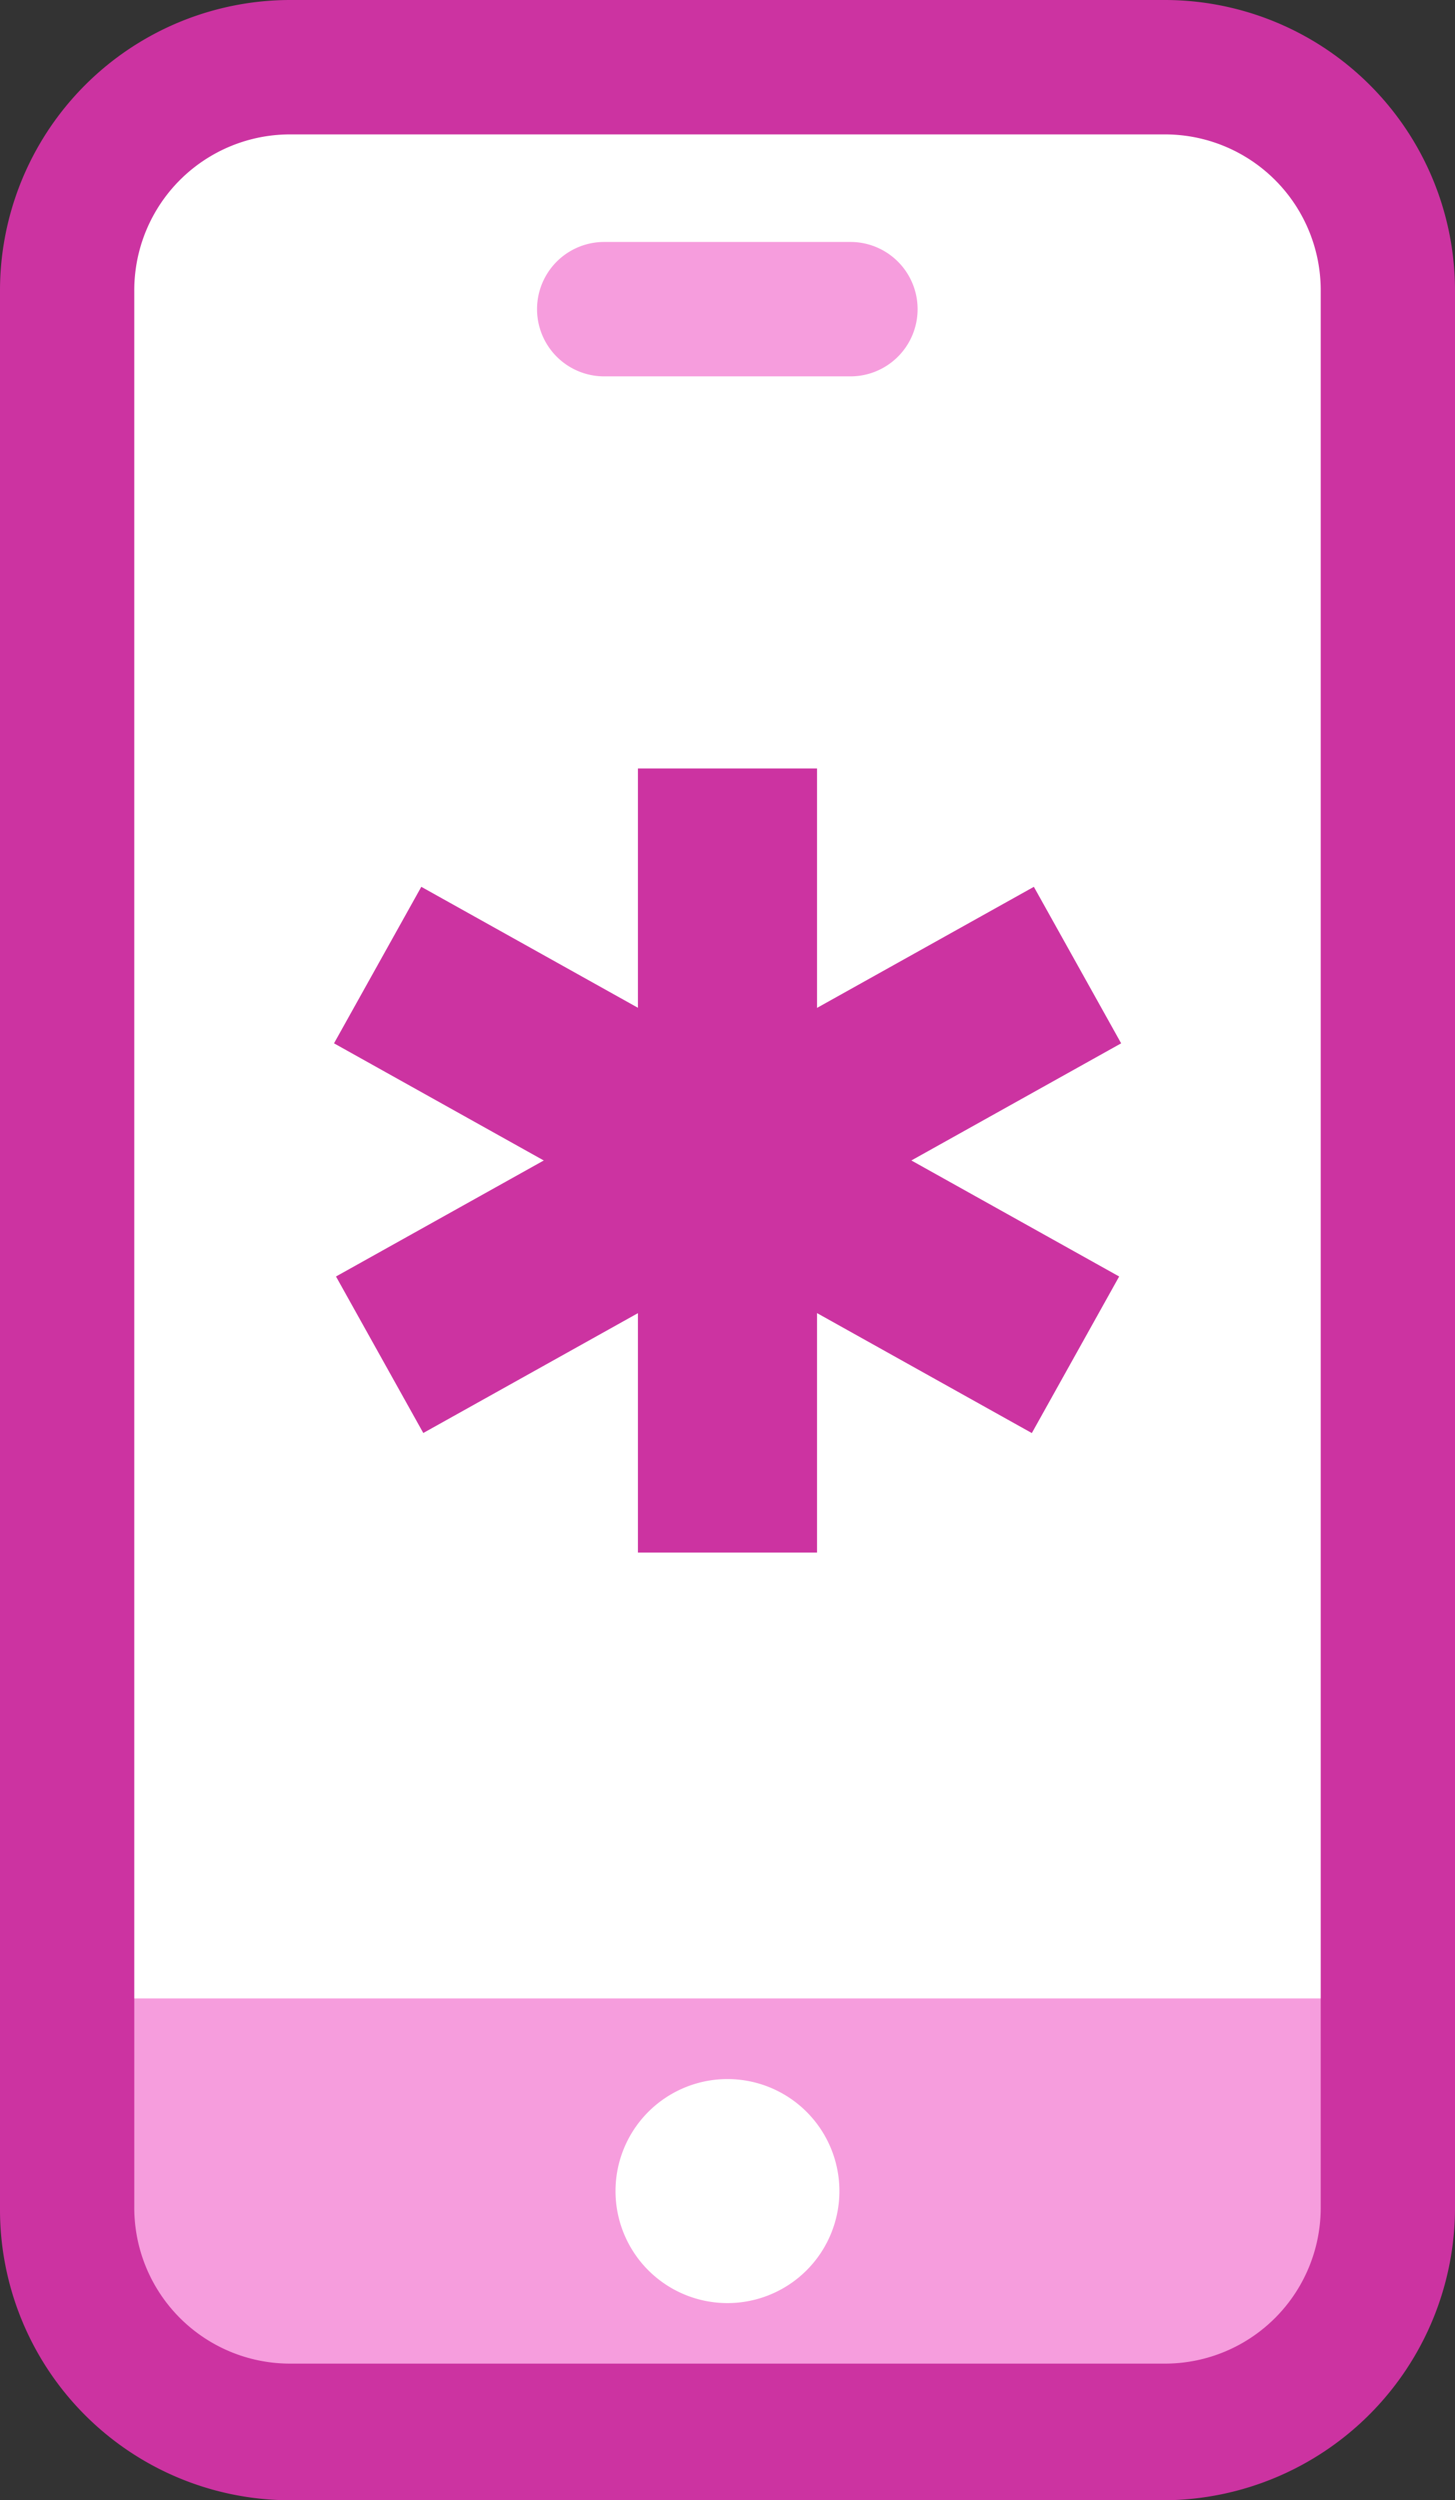
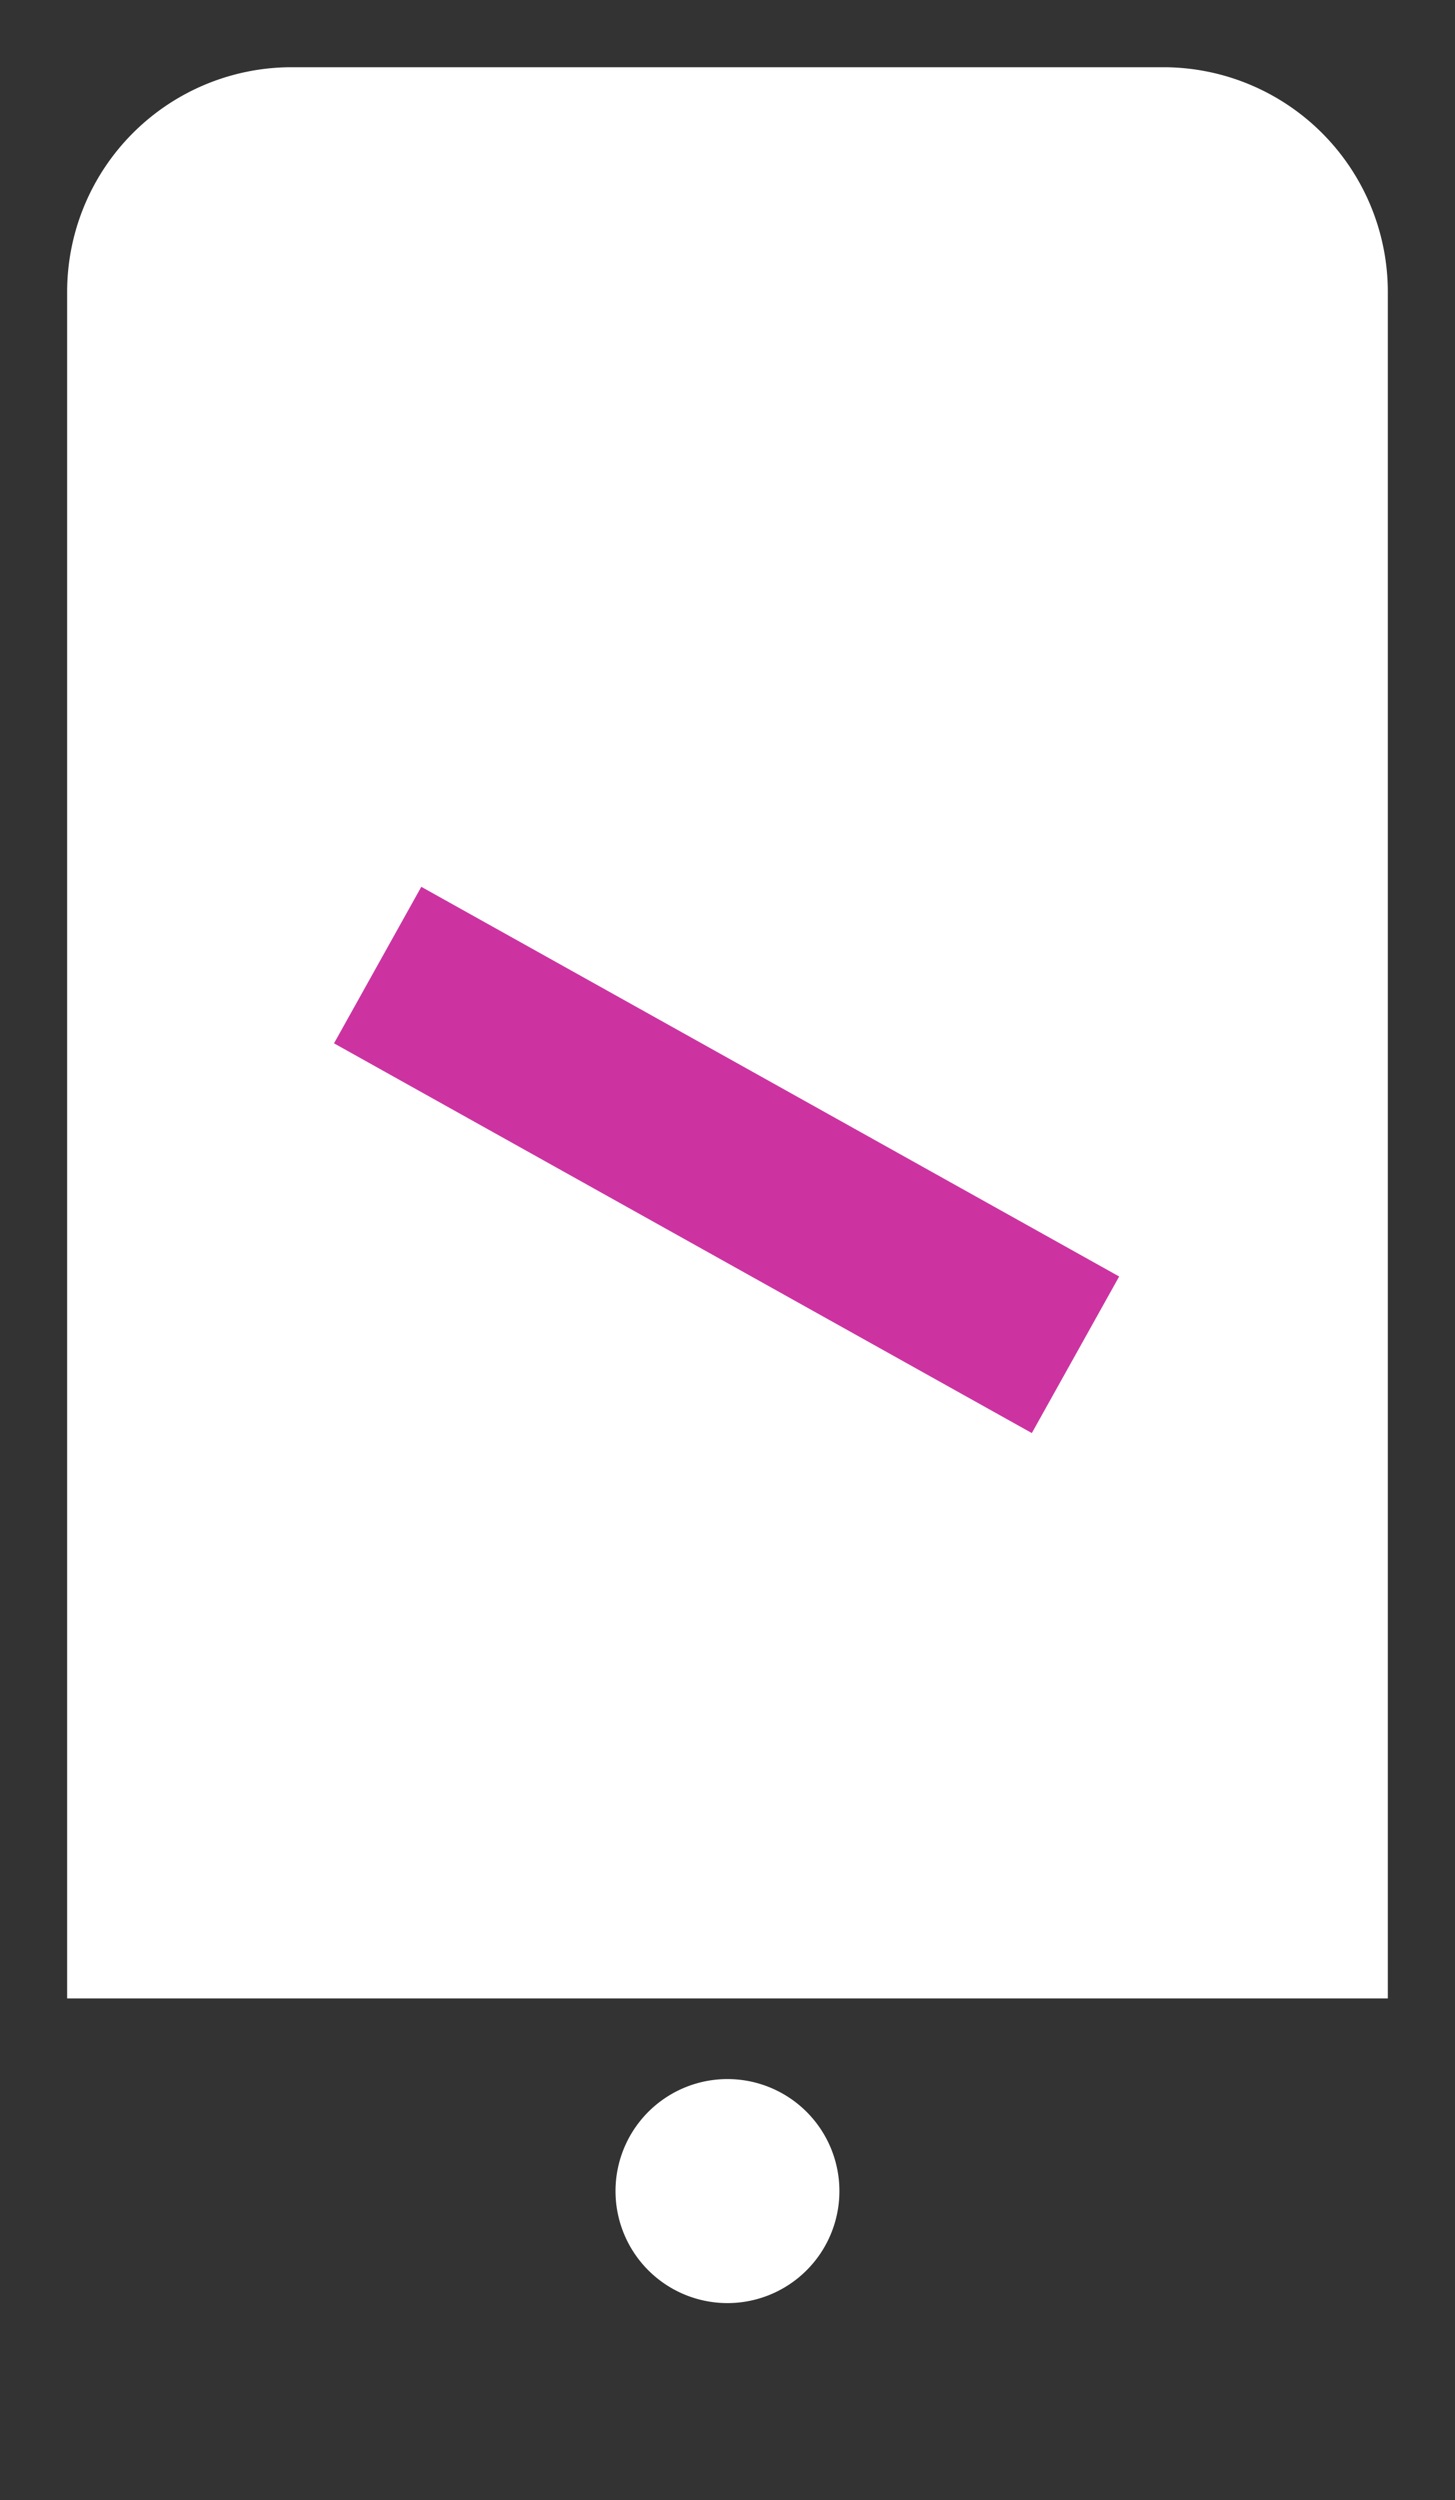
<svg xmlns="http://www.w3.org/2000/svg" width="36.926" height="63.416" viewBox="0 0 36.926 63.416">
  <rect x="0" y="0" width="36.926" height="63.416" fill="#333333" stroke="none" />
  <g transform="translate(-31.5 -8.2)">
-     <path d="M40.181,11.2H62.336a5.7,5.7,0,0,1,5.681,5.682V65.467a5.7,5.7,0,0,1-5.681,5.682H40.181A5.7,5.7,0,0,1,34.5,65.467V16.882A5.7,5.7,0,0,1,40.181,11.2Z" transform="translate(-1.296 -1.295)" fill="#f69ddd" />
    <path d="M51.259,62.228a2.841,2.841,0,1,0,2.84,2.841A2.841,2.841,0,0,0,51.259,62.228ZM62.336,11.2H40.181A5.7,5.7,0,0,0,34.5,16.882v43.3H68.017v-43.3A5.7,5.7,0,0,0,62.336,11.2Z" transform="translate(-1.296 -1.295)" fill="#fff" />
-     <path d="M60,42.5h4.545V62.388H60Z" transform="translate(-12.31 -14.809)" fill="#cc33a1" />
-     <path d="M0,0H4.546l0,20.282H0Z" transform="translate(57.738 30.693) rotate(60.836)" fill="#cc33a1" />
    <path d="M0,0,20.282,0V4.548L0,4.546Z" transform="translate(42.192 30.693) rotate(29.164)" fill="#cc33a1" />
    <g transform="translate(45.134 14.337)">
-       <path d="M63.453,22.409H57.2A1.7,1.7,0,0,1,57.2,19h6.249a1.7,1.7,0,0,1,0,3.409Z" transform="translate(-55.5 -19)" fill="#f69ddd" />
-     </g>
+       </g>
    <g transform="translate(31.5 8.2)">
-       <path d="M61.041,71.616H38.885A7.371,7.371,0,0,1,31.5,64.229V15.587A7.371,7.371,0,0,1,38.885,8.2H61.041a7.371,7.371,0,0,1,7.385,7.387V64.172A7.42,7.42,0,0,1,61.041,71.616ZM38.885,11.609a3.953,3.953,0,0,0-3.977,3.978V64.172a3.953,3.953,0,0,0,3.977,3.978H61.041a3.953,3.953,0,0,0,3.977-3.978V15.587a3.953,3.953,0,0,0-3.977-3.978Z" transform="translate(-31.5 -8.2)" fill="#cc33a1" />
-     </g>
+       </g>
  </g>
</svg>